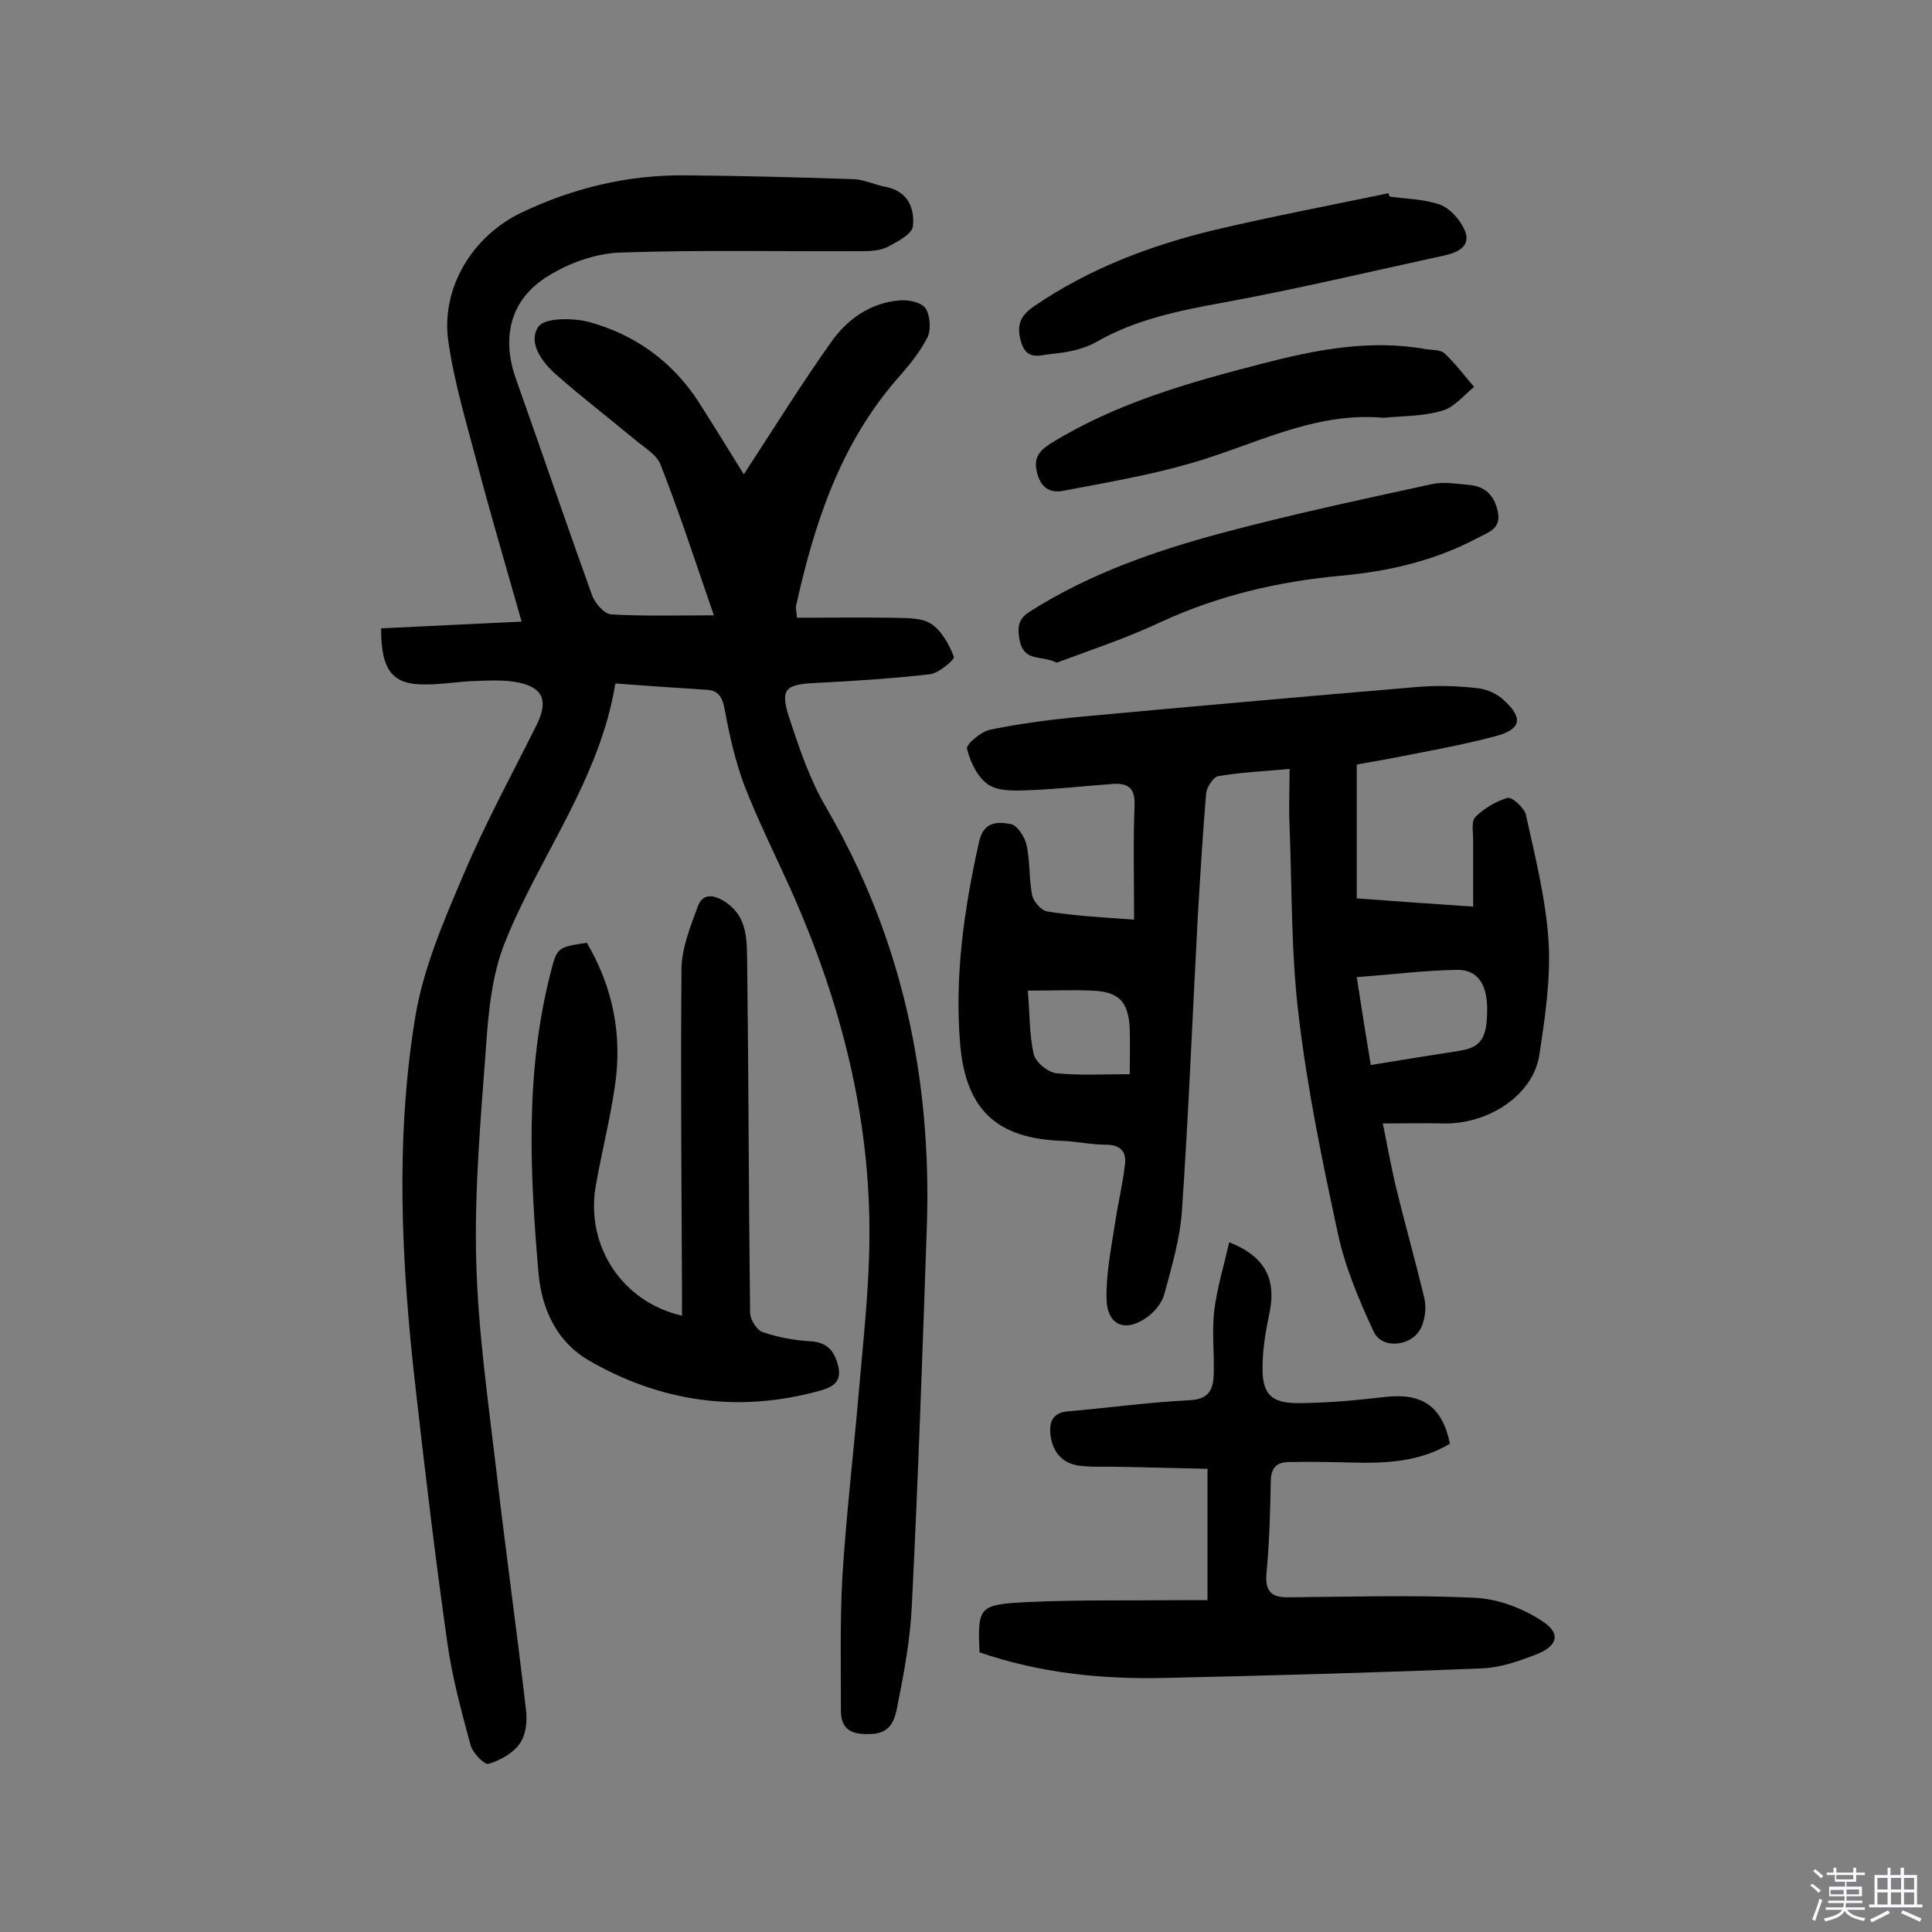
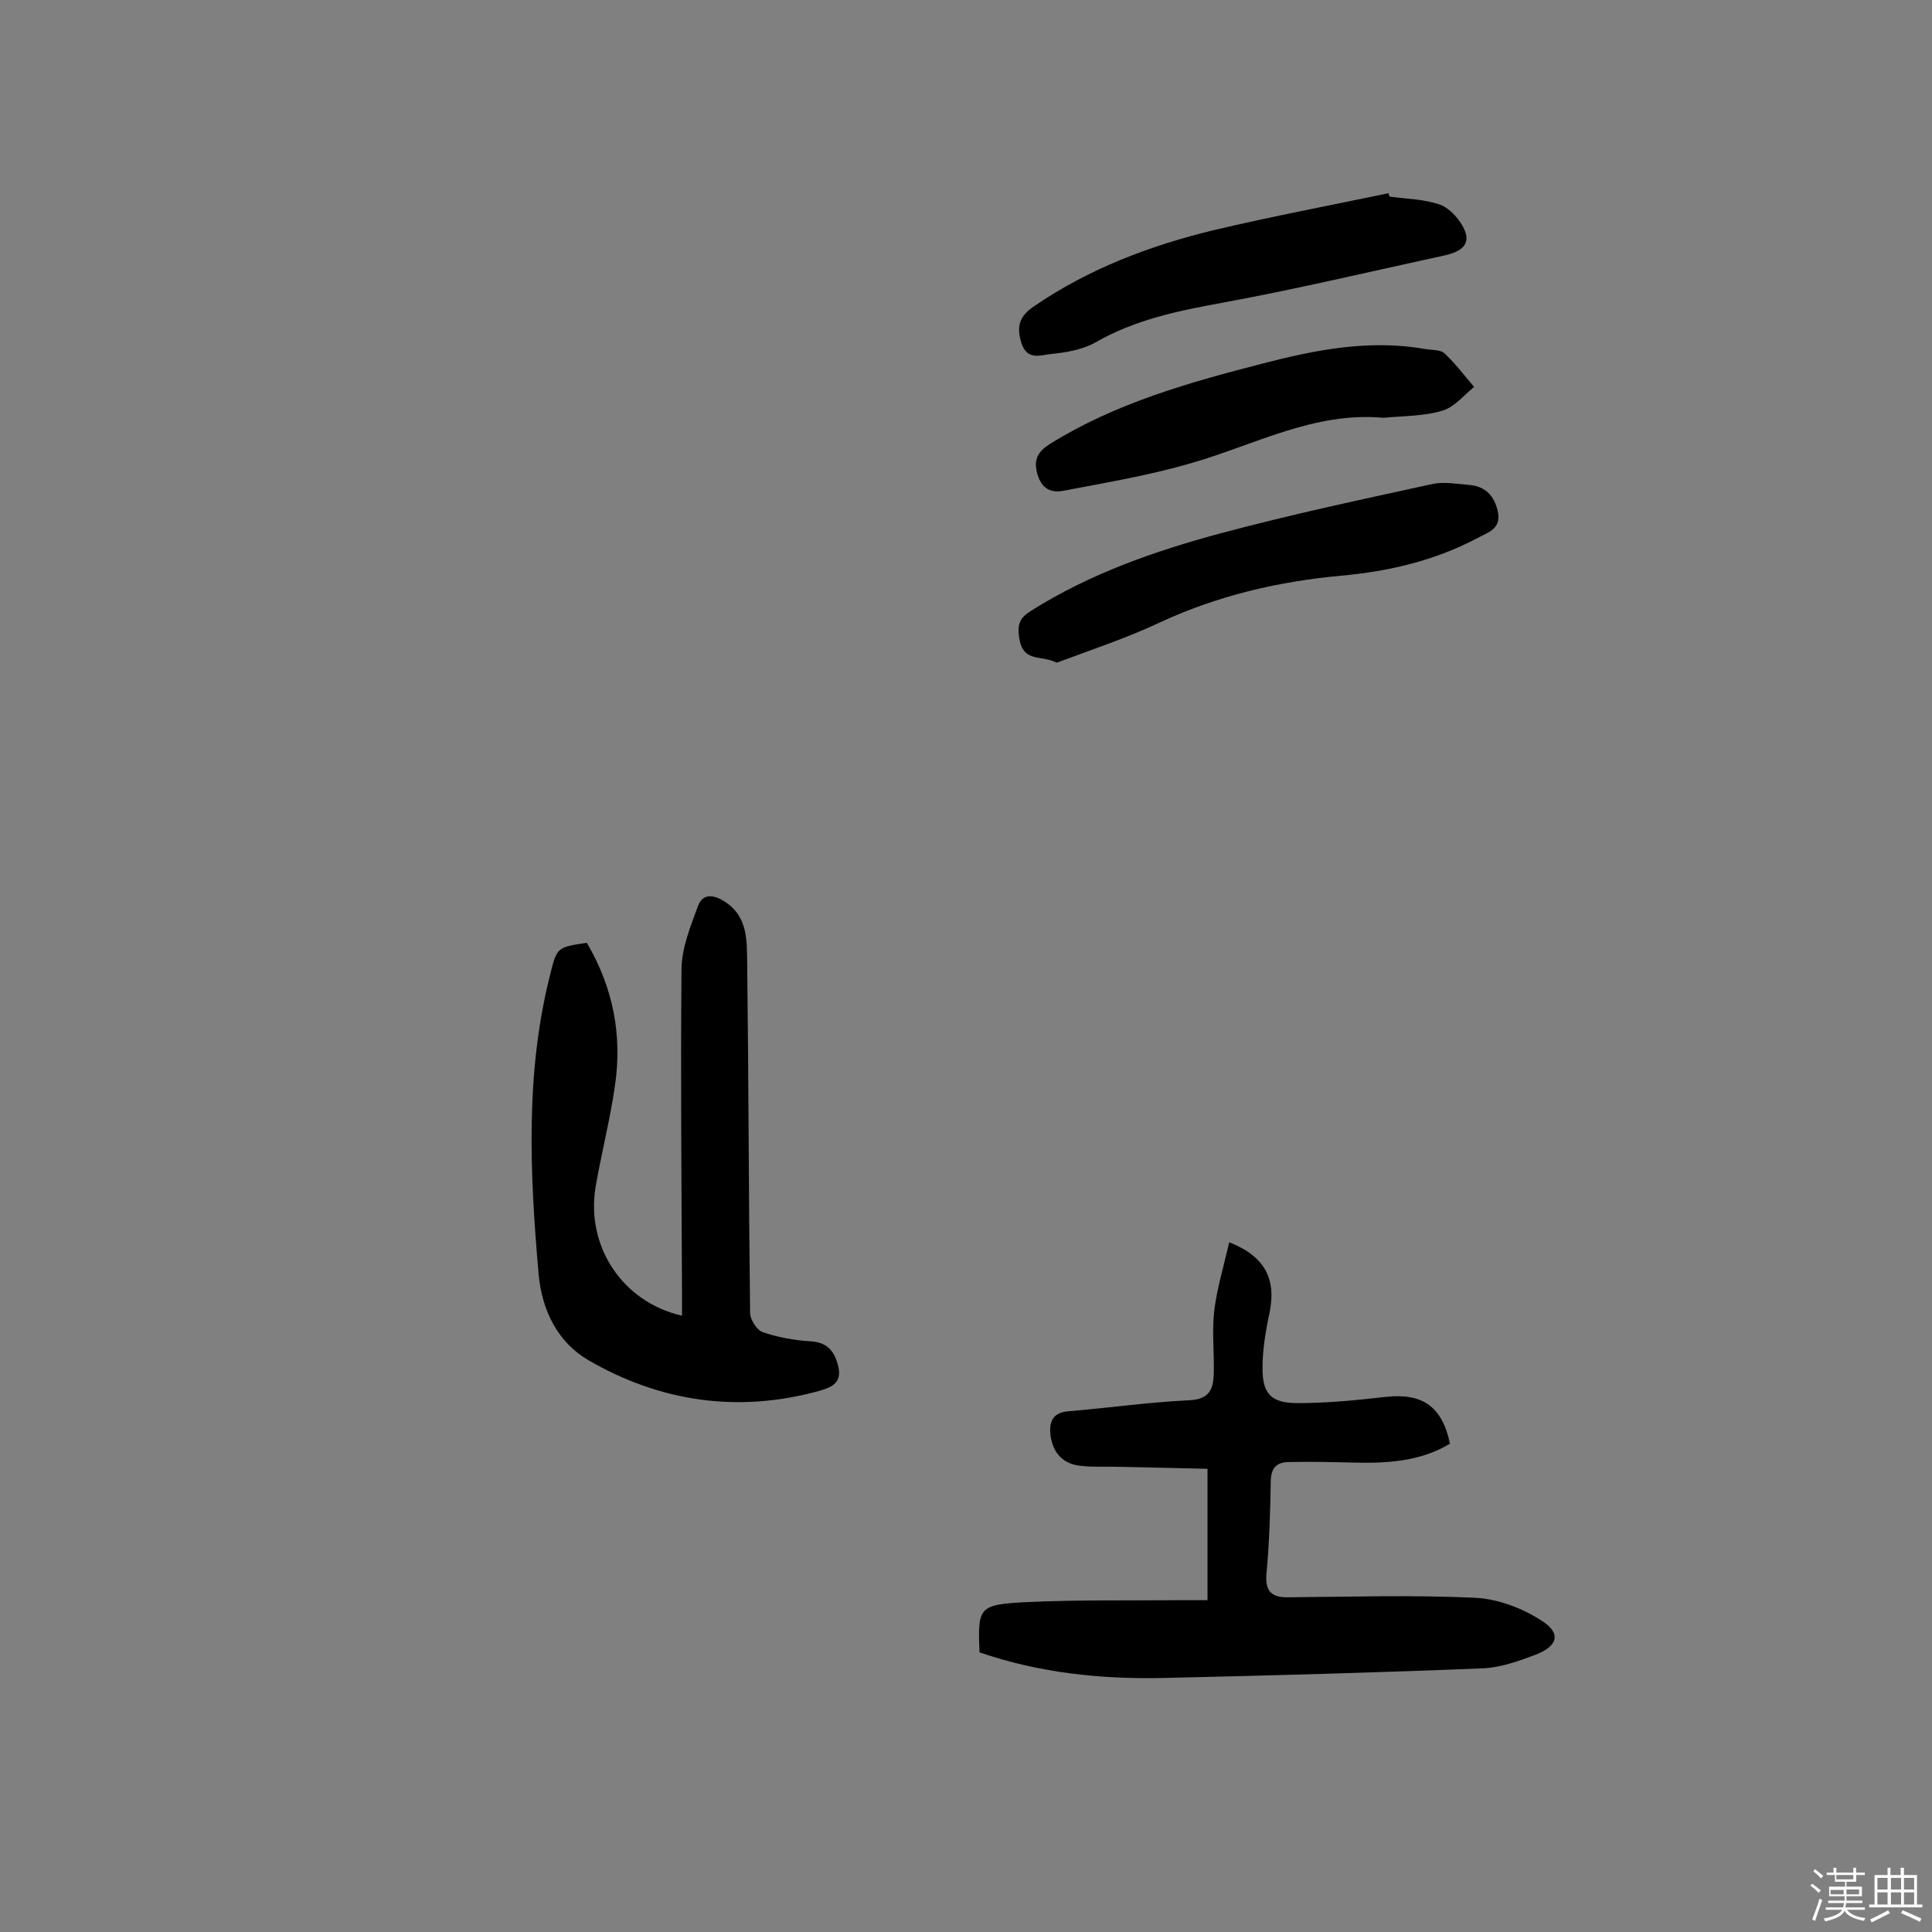
<svg xmlns="http://www.w3.org/2000/svg" enable-background="new 0 0 400 400" viewBox="0 0 400 400">
  <rect x="0" y="0" width="400" height="400" fill="#808080" stroke="none" />
  <path d="m374.8 390.4.4-.4c.7.5 1.3 1 1.8 1.4l-.5.5c-.5-.6-1.1-1.1-1.7-1.5zm1 7.3-.6-.3c.5-1.4 1.1-2.8 1.5-4.3.2.1.4.2.6.3-.5 1.3-1 2.8-1.5 4.3zm-.4-10.3.4-.4c.4.3 1 .8 1.7 1.4l-.5.5c-.4-.5-1-1-1.6-1.5zm2.5.3h1.7v-1h.6v1h3.5v-1h.6v1h1.8v.5h-1.8v1.4h-2v1h3.2v2h-3.2v.9h3.3v.5h-3.4c0 .3-.1.6-.1.9h4v.5h-3.7c.7.9 1.9 1.5 3.8 1.7-.1.2-.2.4-.3.6-2.1-.4-3.5-1.1-4-2.1-.4 1-1.8 1.7-4 2.2-.1-.2-.2-.4-.3-.6 2.1-.4 3.4-1 3.8-1.8h-3.4v-.5h3.6c.1-.3.1-.6.2-.9h-3.3v-.5h3.4c0-.3 0-.6 0-.9h-3.2v-2h3.3v-1h-2.1v-1.4h-1.7v-.5zm1.1 3.5v1h2.7c0-.3 0-.4 0-.4 0-.1 0-.2 0-.2 0-.1 0-.2 0-.3h-2.7zm1.2-3v.9h3.5v-.9zm4.7 3h-2.6v.6.4h2.6z" fill="#fbfafc" />
  <path d="m393.6 386.7h.6v1.5h2.7v6.1h1.1v.6h-11v-.6h1.1v-6.1h2.7v-1.5h.6v1.5h2.1v-1.5zm-2.7 8.8.4.6c-1.2.6-2.5 1.3-3.8 1.9-.1-.2-.2-.4-.3-.6 1.2-.6 2.5-1.2 3.7-1.9zm-2.2-6.7v2.4h2.1v-2.4zm0 3v2.5h2.1v-2.5zm2.8-3v2.4h2.1v-2.4zm0 3v2.5h2.1v-2.5zm6 6.1c-1.4-.7-2.7-1.3-3.9-1.8l.3-.6c1.5.6 2.7 1.2 3.9 1.7zm-1.2-9.1h-2.1v2.4h2.1zm-2.1 3v2.5h2.1v-2.5z" fill="#fbfafc" />
  <g fill="#010000">
-     <path d="m78.9 130.1c9.6-.5 18.9-.9 29.1-1.4-3.3-11.6-6.4-22.1-9.2-32.7-2.2-8.4-4.8-16.9-6-25.5-1.5-11 5.1-21.7 15.2-26.5 10.7-5.1 22-7.8 33.8-7.7 11.7.1 23.3.4 35 .8 2.2.1 4.4 1.2 6.6 1.6 4.7.9 6 4.6 5.6 8.2-.2 1.6-3.3 3.2-5.4 4.3-1.5.7-3.4.8-5.2.8-16.7.1-33.5-.3-50.2.3-5 .2-10.5 2.2-14.8 4.9-7.8 4.8-9.6 12.7-6.6 21.2 5.3 14.9 10.4 29.9 15.8 44.9.6 1.6 2.5 3.8 3.9 3.9 6.9.4 13.8.2 21.3.2-3.6-10.4-7-20.9-11-31.1-.8-2.2-3.5-3.7-5.5-5.4-5.4-4.5-10.9-8.7-16.1-13.3-3-2.6-6-6.7-3.7-10 1.3-1.8 6.9-1.8 10.2-1 9.7 2.6 17.5 8.2 23 16.7 3.3 5.2 6.5 10.4 9.3 14.9 5.9-9 11.7-18.4 18.1-27.4 3.3-4.7 8.1-8.1 14.1-8.6 1.8-.2 4.6.4 5.4 1.6 1 1.5 1.2 4.5.4 6.1-1.6 3.1-3.9 5.9-6.3 8.6-11.8 13.6-17.1 29.9-20.9 47-.1.4.1.9.2 2.4 6.6 0 13.2-.1 19.7 0 2.7.1 5.9-.1 8 1.2 2.2 1.4 3.8 4.3 4.8 6.9.2.5-3.1 3.4-5 3.6-7.9.9-15.8 1.4-23.7 1.8-6.1.3-7.3 1.2-5.5 6.9 2.1 6.4 4.3 13 7.7 18.8 15.7 26.9 21.9 55.9 20.9 86.7-.9 26.1-1.8 52.2-3.1 78.3-.3 7.1-1.6 14.1-3 21.1-.5 2.6-1.2 5.6-5.3 5.8-4 .2-6.4-.7-6.4-4.9 0-9.2-.2-18.4.3-27.6.8-12.8 2.3-25.5 3.4-38.2.9-10.5 2.1-21 2.2-31.5.3-25.5-6-49.7-16.4-72.9-3.2-7.1-6.7-14.1-9.5-21.3-1.9-5.1-3.1-10.5-4.1-15.9-.5-2.6-1.4-3.8-3.9-3.9-6.1-.4-12.3-.8-18.7-1.3-3.2 19.9-15.7 35.7-22.9 53.7-2.7 6.8-3.4 14.5-3.9 21.9-1.1 14.7-2.4 29.5-2 44.2.4 14.5 2.5 29 4.2 43.5 1.9 16.4 4.2 32.8 6.1 49.2.3 2.3 0 5.2-1.3 7-1.4 2-4.1 3.5-6.5 4.2-.8.2-3.3-2.3-3.7-4-1.9-7-3.8-14-4.8-21.2-2.5-17.6-4.6-35.3-6.6-53-2.9-25.5-4.2-51.2 0-76.6 1.7-10.1 5.9-19.8 10-29.4 4.5-10.6 10-20.7 15.1-30.9 2.4-4.9 1.5-7.7-3.8-8.8-2.9-.6-6.1-.4-9.1-.3-3.2.1-6.5.7-9.7.7-7.1.2-9.6-2.6-9.6-11.6z" />
-     <path d="m234.8 190.4c0-8.4-.2-16.1.1-23.9.1-3.4-1.5-4.4-4.4-4.2-5.8.4-11.6 1.1-17.4 1.3-2.8.1-6.2.3-8.4-1.1-2.3-1.5-3.8-4.7-4.5-7.5-.2-.9 2.9-3.5 4.7-3.9 5.8-1.2 11.7-2 17.7-2.6 23.7-2.2 47.5-4.3 71.2-6.3 4-.3 8.1-.2 12.2.3 1.9.2 4.1 1.2 5.5 2.6 3.9 3.6 3.4 5.9-1.8 7.3-7.5 2-15.1 3.3-22.7 4.8-2.1.4-4.1.7-6.1 1.1v27.7c7.9.6 15.3 1.1 24.1 1.7 0-4.9 0-9.3 0-13.8 0-1.6-.4-3.8.4-4.7 1.8-1.8 4.3-3.3 6.7-4 .9-.3 3.4 2 3.8 3.4 1.9 8.6 4.1 17.3 4.7 26.1.5 7.8-.7 15.9-1.9 23.7-1.2 8.2-10.4 14.4-19.9 14.2-3.9-.1-7.7 0-12.5 0 .9 4.6 1.7 8.7 2.6 12.7 1.9 7.8 4.1 15.6 6 23.5.4 1.8.2 3.9-.5 5.7-1.6 4.2-8.2 5.1-10 1.2-3-6.5-5.9-13.3-7.4-20.3-3.2-14.8-6.3-29.8-8.1-44.9-1.6-13-1.4-26.2-1.9-39.3-.2-3.9 0-7.7 0-12-5.5.5-10.2.7-14.8 1.5-1 .2-2.4 2.3-2.5 3.7-.7 8.4-1.2 16.8-1.7 25.2-1.1 20.4-1.9 40.8-3.3 61.2-.4 5.7-2.1 11.4-3.6 17-.5 1.9-2 3.8-3.6 4.9-4.5 3.3-8.3 1.7-8.4-3.8-.1-5.1.9-10.2 1.7-15.3.6-4.1 1.6-8.2 2.1-12.4.4-2.7-.9-4.2-3.9-4.2-3.1 0-6.1-.7-9.2-.8-13.4-.5-19.8-6.4-21-19.9-1.2-14.2.8-28.1 3.9-42 .9-4.2 3.8-4.2 6.5-3.7 1.4.2 2.9 2.6 3.3 4.2.8 3.4.5 7.1 1.2 10.6.3 1.3 1.9 3.1 3.1 3.3 5.5.9 11 1.2 18 1.7zm49 30.1c6.6-1.1 12.4-2 18.1-2.9 4.7-.7 6-2.5 6-8.7 0-5-1.9-8.2-6.3-8.1-6.8.1-13.6 1-20.7 1.5 1 6.5 1.9 12.1 2.9 18.2zm-71-15.4c.4 4.7.3 9 1.2 13.1.4 1.7 2.9 3.8 4.7 4 4.9.5 9.9.2 15.2.2 0-3.4.1-6.4 0-9.5-.3-5.6-2.3-7.6-7.8-7.8-3.9-.2-7.8 0-13.3 0z" />
    <path d="m202.8 342.1c-.4-9.4-.2-9.9 9.8-10.4 10.5-.5 21.1-.3 31.7-.4h5.7c0-9.1 0-17.6 0-27.2-5.7-.1-11.7-.3-17.8-.4-2.8-.1-5.5.1-8.3-.2-3.7-.3-5.9-2.6-6.4-6.3-.3-2.5.2-4.7 3.6-5 8.4-.7 16.8-1.9 25.2-2.3 4.1-.2 4.9-2.3 5-5.5.1-4.4-.4-8.8.1-13.1.6-4.7 2-9.3 3.1-14.1 7.4 2.9 9.7 7.6 8.4 14.3-.8 3.8-1.5 7.7-1.5 11.5-.1 5.5 1.7 7.5 7.2 7.5 6.1 0 12.3-.6 18.4-1.3 7.5-.8 11.6 2 13.2 9.7-6.3 3.8-13.4 4.1-20.5 3.9-4.2-.1-8.4-.2-12.7-.1-2.4 0-3.8.9-3.9 3.8-.1 6.5-.3 13-.9 19.4-.3 3.7 1.2 4.9 4.7 4.8 12.8-.1 25.6-.5 38.4.1 4.7.2 9.8 2.1 13.8 4.7 4.2 2.6 3.5 5.3-1.2 7.1-3.4 1.3-7.1 2.6-10.7 2.8-22 .9-44.1 1.5-66.1 2-13 .3-25.8-1-38.3-5.3z" />
    <path d="m121.5 195.2c5.4 9.2 7.4 19.1 5.8 29.7-1 7-2.8 13.9-4 20.9-2 12.3 5.6 23.8 17.9 26.6 0-1.8 0-3.6 0-5.3-.1-22.2-.3-44.5-.1-66.7.1-4.3 1.9-8.7 3.4-12.8 1-2.7 3.3-2.4 5.6-.9 4.9 3.2 4.5 8.3 4.6 13.1.3 24 .3 48 .6 72 0 1.4 1.4 3.6 2.6 4 3.2 1.1 6.6 1.7 9.9 1.9 3.7.2 5.1 2.3 5.8 5.4.7 3.4-1.7 4.2-4.1 4.9-16.8 4.6-32.9 2.2-47.7-6.4-6.3-3.7-9.6-10.2-10.3-17.9-1.8-20.9-2.8-41.7 2.5-62.3 1.3-5.3 1.5-5.3 7.5-6.2z" />
    <path d="m218.8 137.2c-3.4-1.7-7 .1-7.8-5.2-.4-2.9.2-4.1 2.4-5.5 12.2-7.7 25.6-12.4 39.4-16.1 14.5-3.9 29.2-7 43.8-10.2 2.4-.5 5.1 0 7.6.2 3.3.3 5.2 2.2 5.9 5.5.8 3.6-2 4.3-4.2 5.5-8.9 4.7-18.4 6.9-28.3 7.8-13 1.2-25.4 4.1-37.3 9.6-7 3.3-14.3 5.7-21.5 8.4z" />
    <path d="m287.7 40.7c3.5.5 7.2.5 10.5 1.7 2.1.8 4.2 3.2 5.1 5.4 1.3 3.3-1.6 4.5-4.3 5.1-15.2 3.3-30.3 6.9-45.5 9.7-9.3 1.7-18.4 3.5-26.7 8.3-2.7 1.5-6.1 2.1-9.3 2.4-2 .2-4.8 1.4-6-2.2-1.1-3.5-.5-5.6 2.6-7.7 11.4-7.8 24.1-12.6 37.4-15.8 11.9-2.8 24-5.1 36-7.6 0 .2.1.5.2.7z" />
    <path d="m286.4 86.5c-14.3-1.3-26.6 5.6-39.8 9.4-8.6 2.5-17.5 4-26.4 5.7-2.5.5-4.5-.3-5.4-3.4s.1-4.7 2.6-6.3c13.5-8.4 28.7-12.7 43.9-16.6 11.1-2.9 22.4-5.1 34-3 1.3.2 2.9.1 3.7.8 2.3 2.1 4.2 4.7 6.2 7-2.1 1.7-4.1 4.2-6.5 4.9-3.9 1.2-8.2 1.1-12.3 1.5z" />
  </g>
</svg>